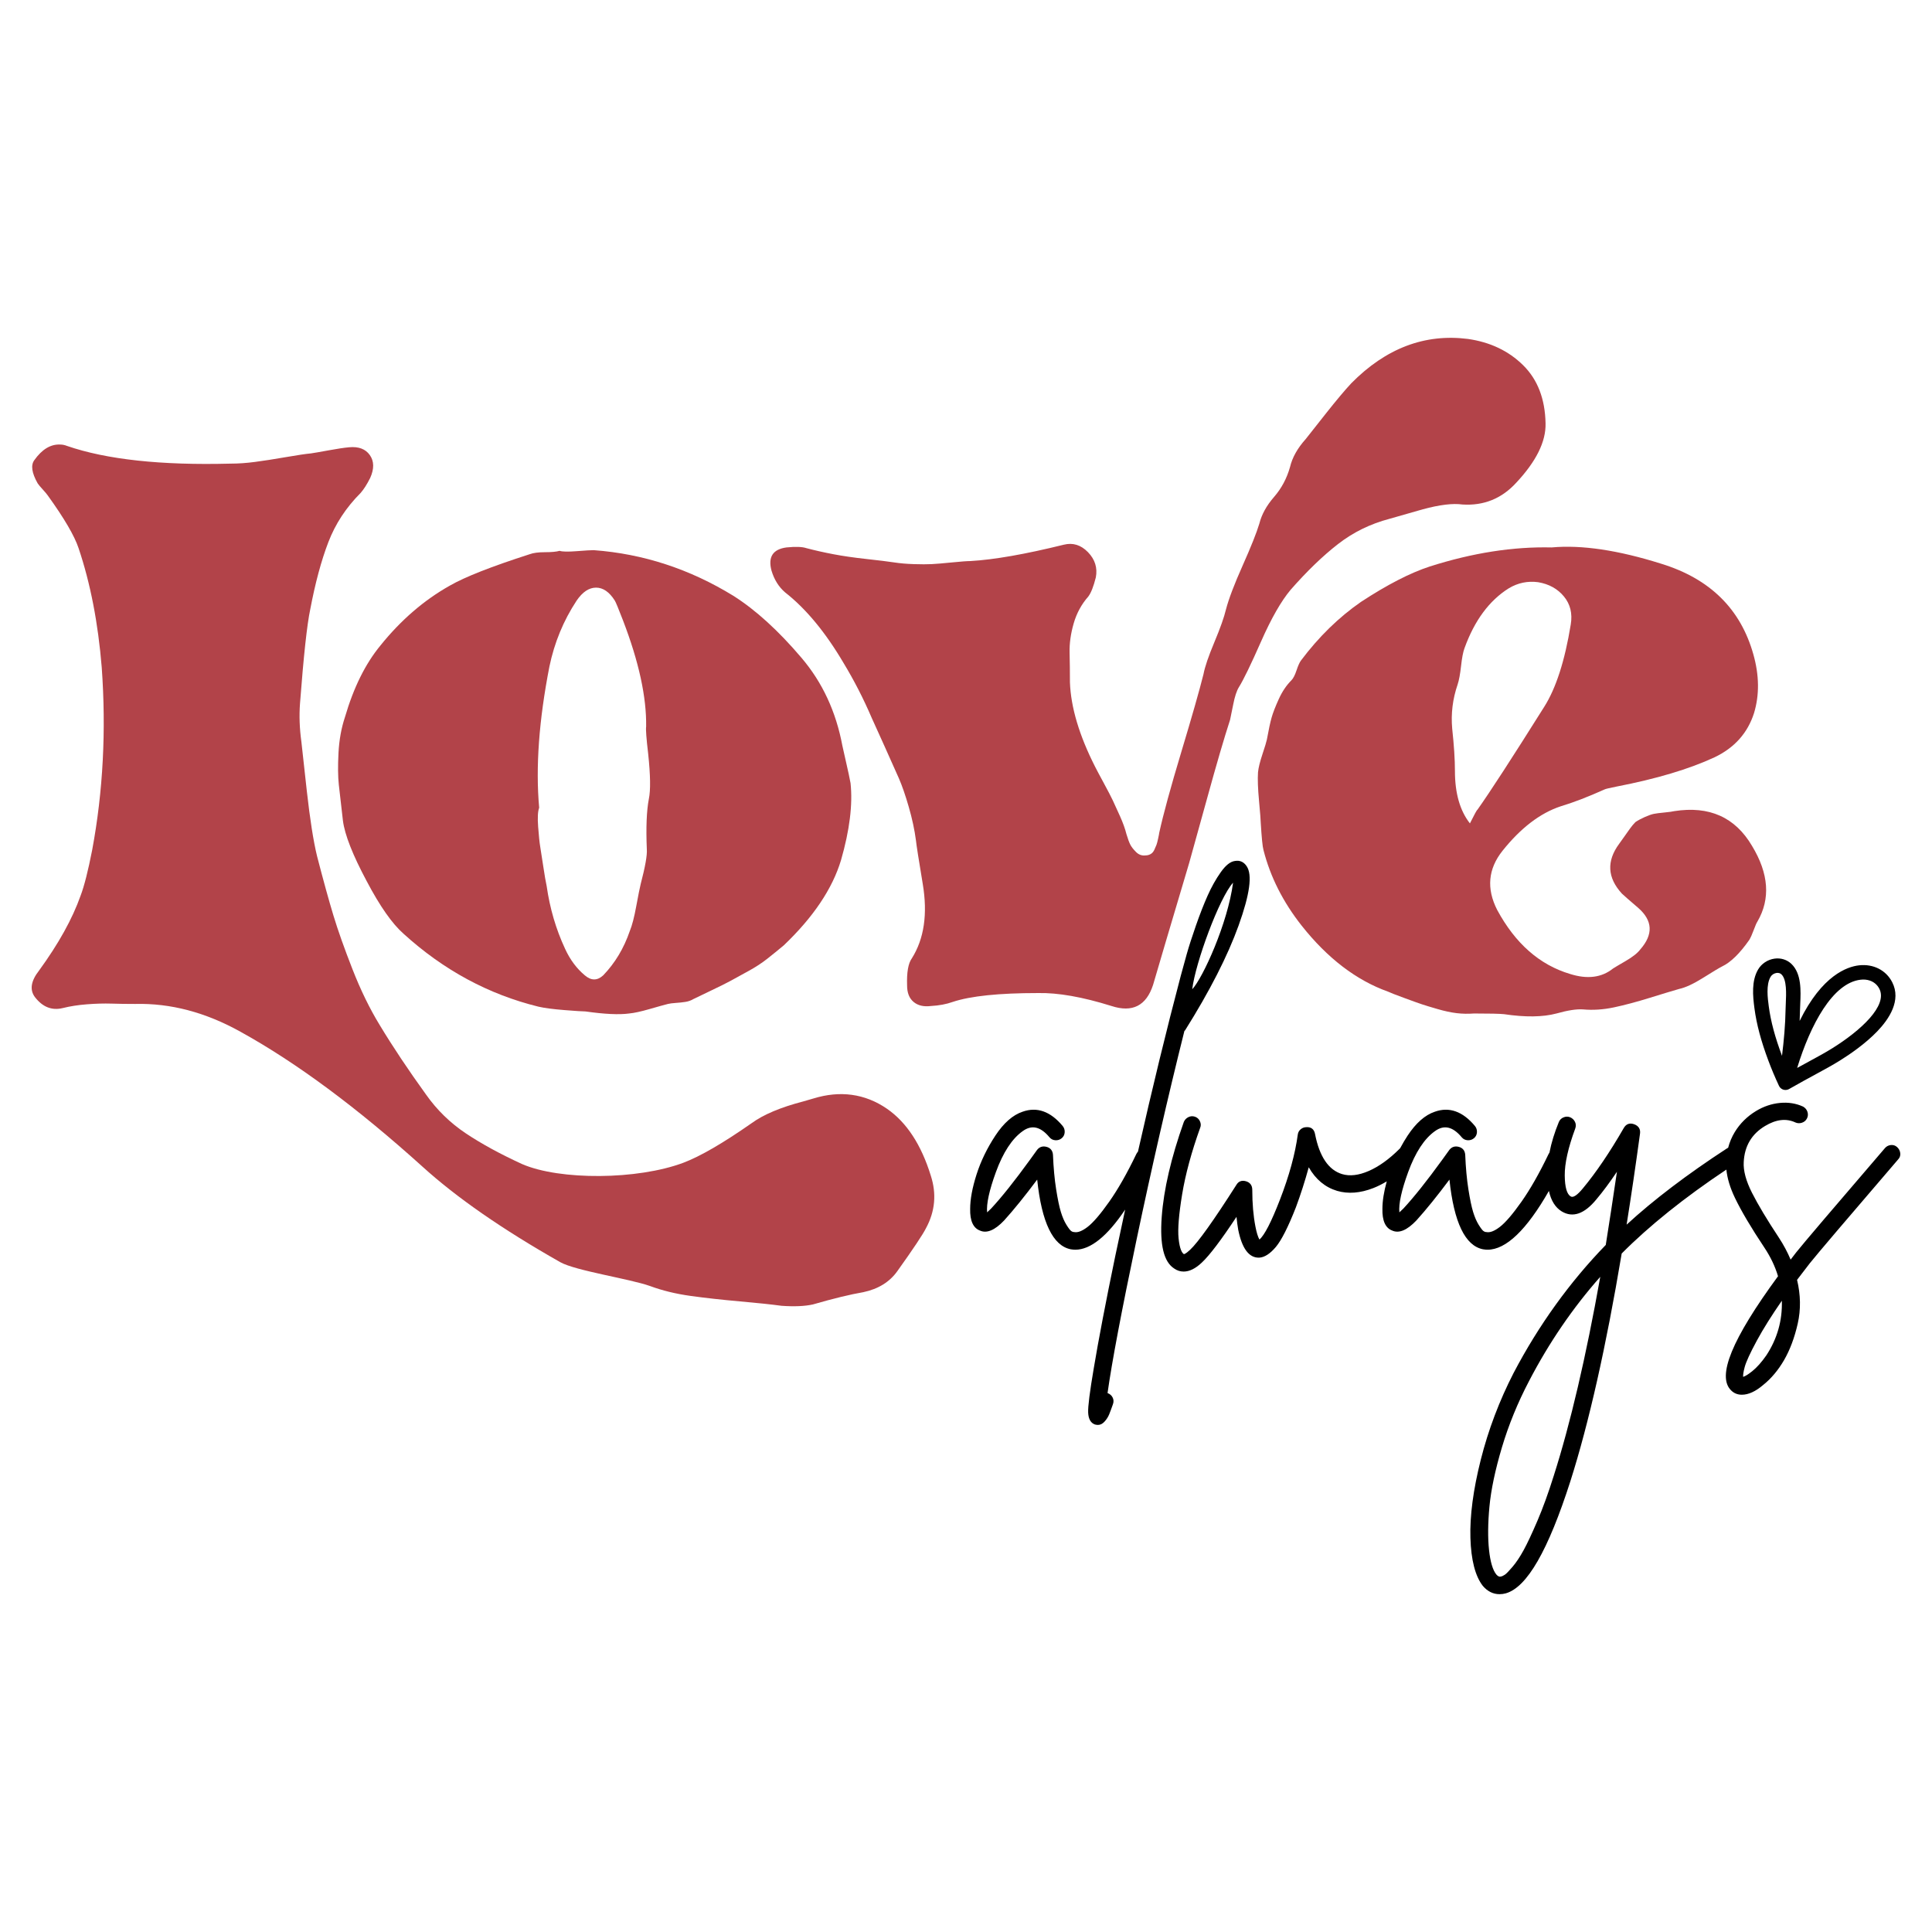
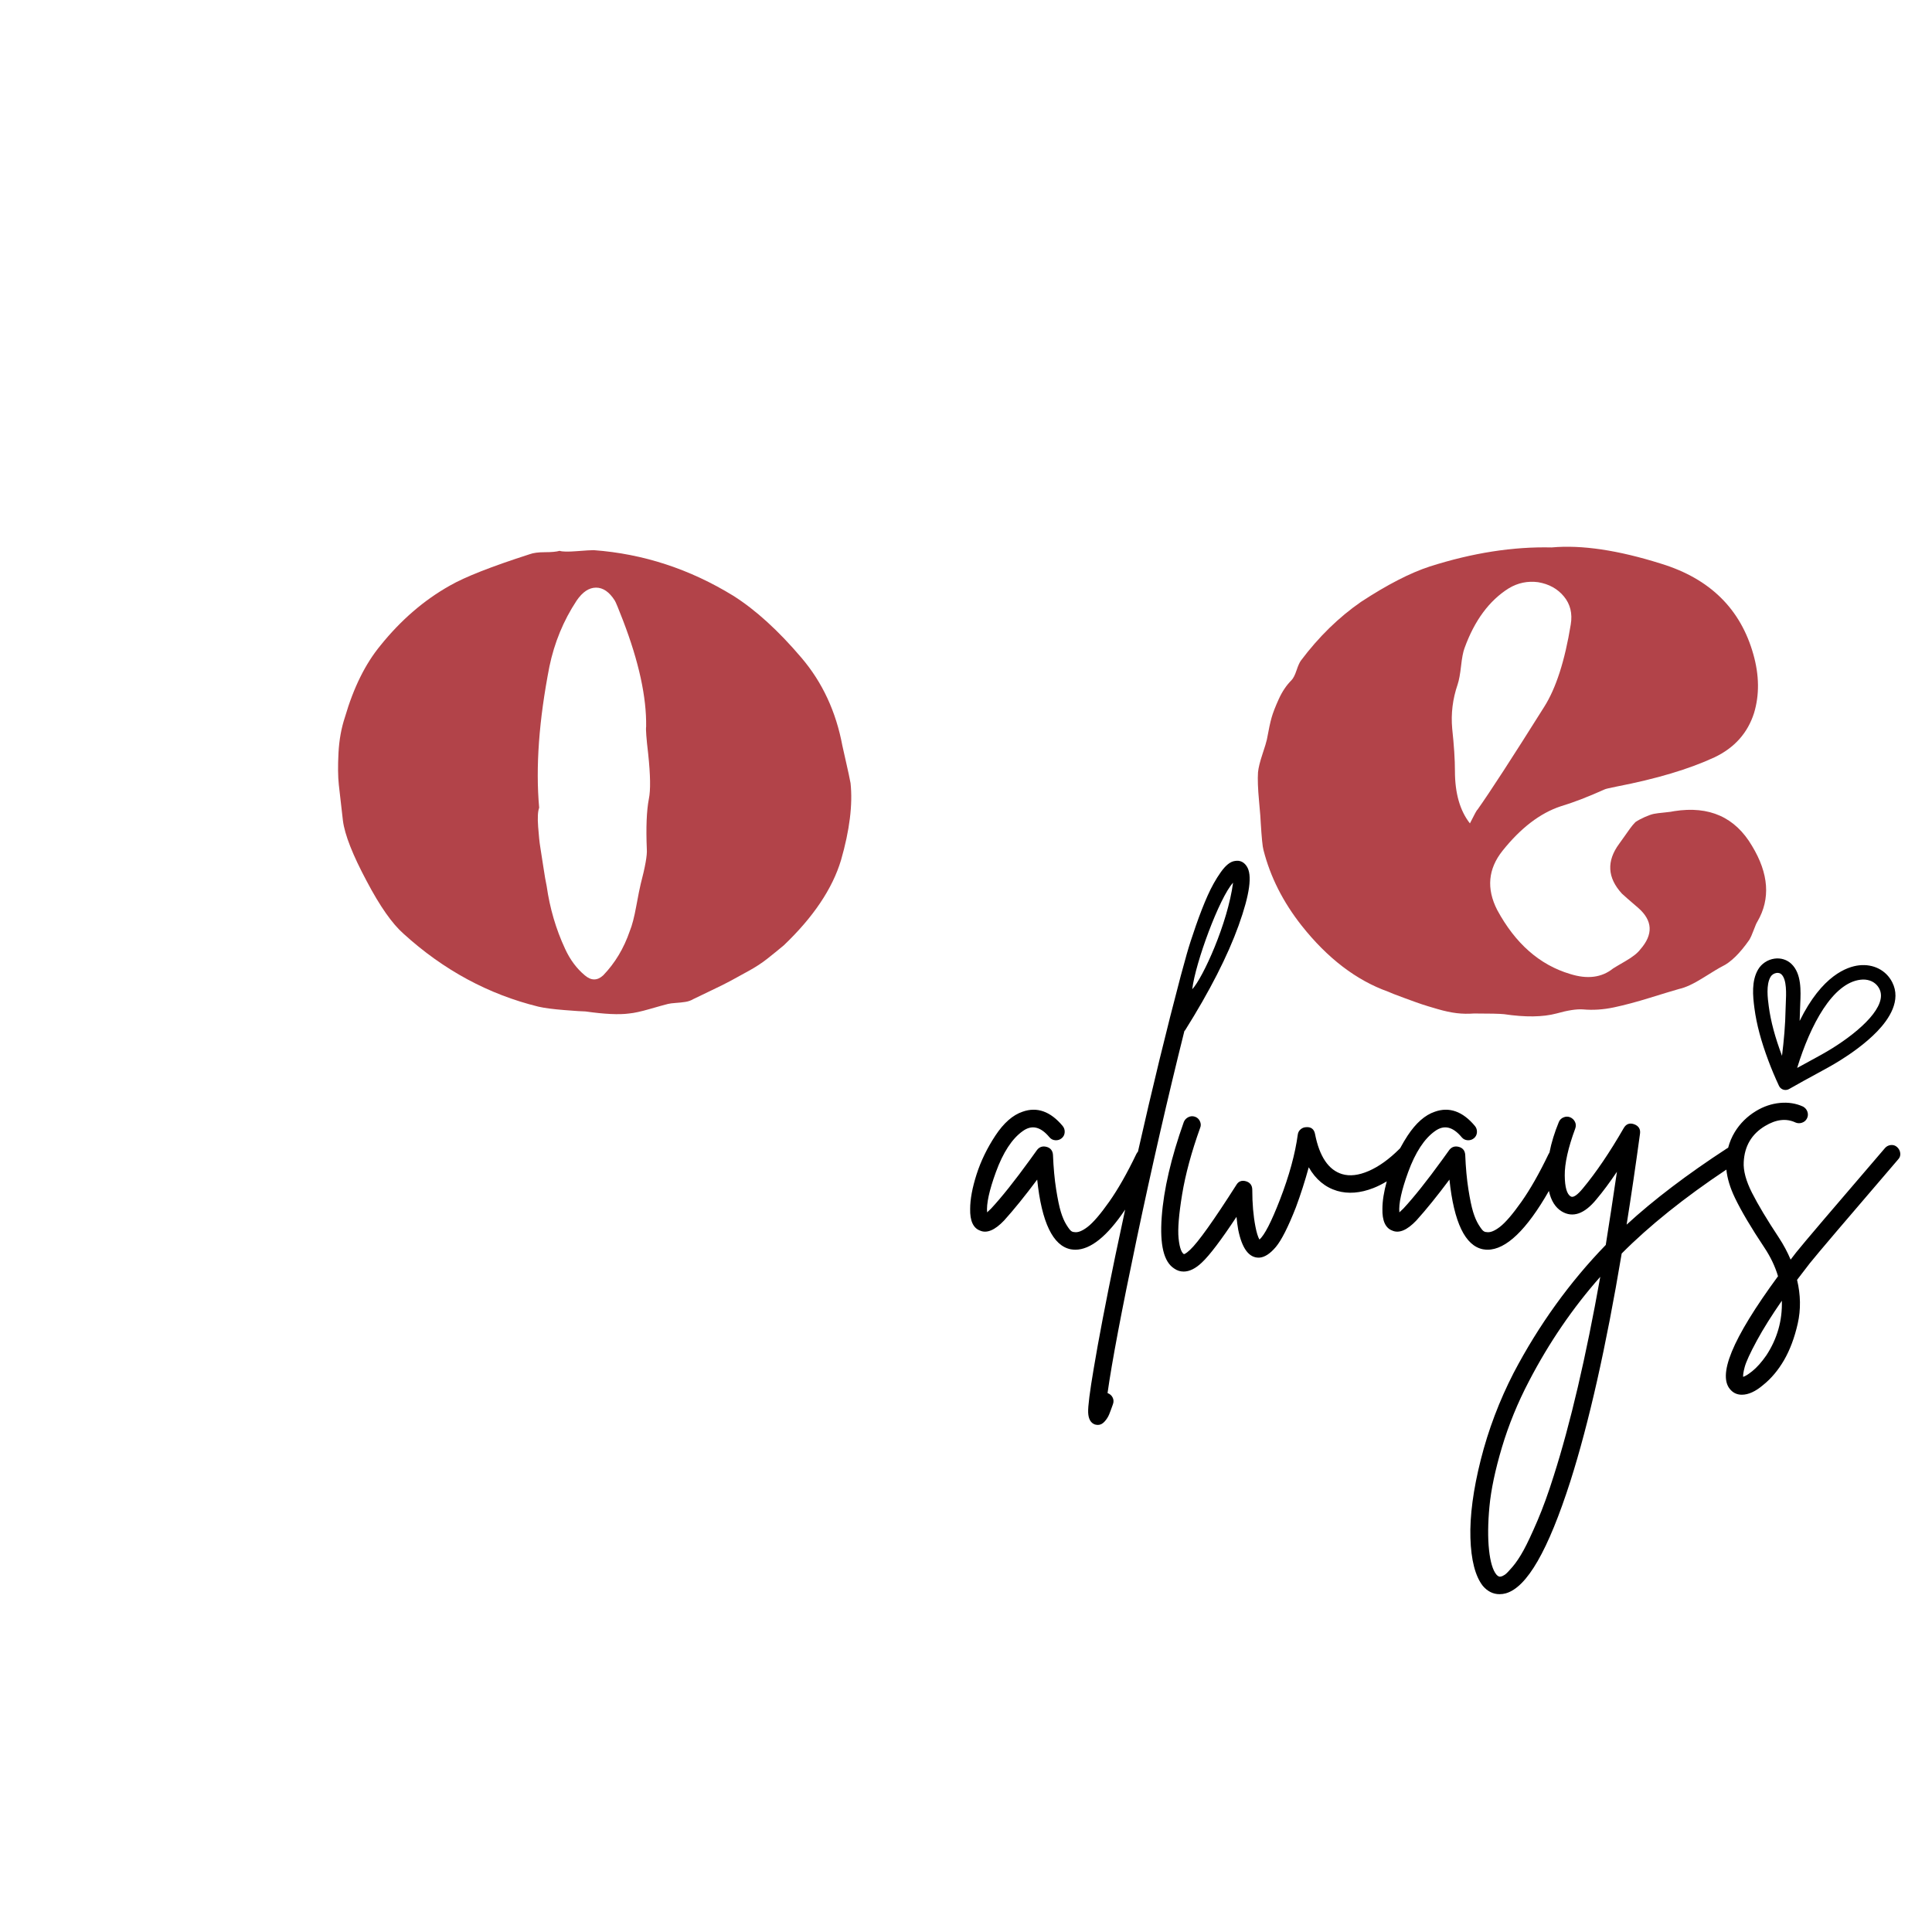
<svg xmlns="http://www.w3.org/2000/svg" version="1.1" id="Layer_1" x="0px" y="0px" width="1440px" height="1440px" viewBox="0 0 1440 1440" xml:space="preserve">
  <g>
    <path fill="#010101" d="M1329.174,812.149c-1.07-0.341-1.974-0.997-2.626-1.845c0,0.001-0.002-0.004-0.003-0.004 c-0.096-0.126-0.187-0.255-0.273-0.389c-0.137-0.216-0.259-0.441-0.366-0.673c-2.849-6.095-5.472-12.321-7.791-18.503 c-5.531-14.745-8.85-27.176-10.447-39.123c-1.282-9.597-2.237-20.544,2.71-28.994c2.547-4.351,7.11-7.381,12.208-8.106 c4.688-0.669,9.279,0.75,12.596,3.893c7.65,7.247,7.054,20.23,6.618,29.71c-0.071,1.537-0.138,2.975-0.159,4.264 c-0.047,2.862-0.143,5.722-0.283,8.57c16.697-34.004,35.42-40.445,44.258-41.443c10.67-1.205,20.146,3.614,24.73,12.573 c6.937,13.554-2.292,27.459-11.254,36.737c-8.801,9.112-19.973,16.829-27.796,21.698c-5.427,3.379-10.861,6.33-17.742,10.067 c-5.578,3.03-11.9,6.463-20.059,11.111c-1.063,0.61-2.336,0.86-3.624,0.631c-0.001,0-0.003-0.001-0.003-0.001 c-0.074-0.013-0.149-0.028-0.224-0.045l0,0c-0.002,0.001-0.005,0-0.006,0C1329.482,812.241,1329.328,812.198,1329.174,812.149z M1393.413,730.787c-1.988-0.634-4.215-0.839-6.585-0.572c-20.855,2.356-37.469,33.607-47.33,65.766 c3.239-1.785,6.168-3.375,8.917-4.869c6.724-3.653,12.035-6.537,17.191-9.747c21.214-13.205,41.589-31.796,35.152-44.375 C1399.196,733.94,1396.616,731.808,1393.413,730.787z M1326.254,725.329c-0.774-0.247-1.54-0.235-2.147-0.149 c-1.815,0.259-3.553,1.391-4.428,2.884c-3.488,5.96-2.137,16.077-1.328,22.123c1.486,11.116,4.615,22.795,9.849,36.753 c1.416-11.353,2.475-23.035,2.668-34.734c0.023-1.385,0.093-2.932,0.168-4.584c0.322-6.983,0.806-17.537-3.264-21.392 C1327.295,725.776,1326.773,725.494,1326.254,725.329z" />
    <path d="M1416.338,859.484v-0.002c-0.22-1.762-1.002-3.273-2.327-4.489c-1.358-1.245-2.966-1.758-4.788-1.538 c-1.785,0.224-3.254,1.017-4.359,2.346c-38.991,45.392-60.597,70.778-66.07,77.627c-1.456,1.94-2.845,3.746-4.168,5.422 c-2.302-5.506-5.235-10.995-8.734-16.34c-8.83-13.344-15.59-24.624-20.091-33.528c-4.456-8.811-6.519-16.493-6.133-22.845 c0.577-11.897,5.926-20.945,15.901-26.892c8.204-4.96,15.817-5.845,22.662-2.614c1.563,0.67,3.199,0.732,4.865,0.172 c1.68-0.559,2.932-1.641,3.723-3.217c0.784-1.568,0.899-3.219,0.339-4.908c-0.556-1.664-1.624-2.959-3.24-3.882 c-5.248-2.417-11.067-3.346-17.293-2.733c-6.208,0.599-12.201,2.629-17.811,6.036c-6.595,3.997-11.917,9.267-15.818,15.664 c-2.189,3.595-3.854,7.536-4.952,11.72c-0.319,0.136-0.606,0.291-0.868,0.465c-29.658,19.327-54.809,38.44-74.802,56.84 c3.395-21.246,6.756-44.076,9.999-67.904c0.442-3.325-1.069-5.722-4.37-6.933c-3.328-1.218-6.017-0.222-7.783,2.869 c-10.396,18.044-20.632,33.15-30.427,44.905c-4.161,5.067-7.278,7.166-9.052,6.029c-2.878-1.62-4.384-6.866-4.478-15.595 c-0.099-8.93,2.524-20.689,7.797-34.947c0.671-1.789,0.609-3.499-0.183-5.088c-0.781-1.551-1.962-2.675-3.512-3.338 c-1.578-0.676-3.228-0.676-4.907-0.008c-1.677,0.67-2.872,1.81-3.556,3.401c-3.232,7.821-5.595,15.507-7.024,22.853 c-0.235,0.331-0.453,0.691-0.653,1.092c-6.868,14.319-13.67,26.285-20.218,35.569c-6.535,9.265-11.958,15.583-16.119,18.779 c-4.035,3.091-7.351,4.391-10.024,3.832c-0.811,0-1.57-0.283-2.32-0.866c-0.557-0.433-1.618-1.595-3.511-4.675 c-1.533-2.484-2.9-5.661-4.061-9.441c-1.167-3.788-2.354-9.48-3.528-16.914c-1.175-7.44-1.969-16.077-2.361-25.699 c-0.222-3.076-1.86-5.117-4.74-5.897c-2.886-0.776-5.266-0.038-7.079,2.231c-0.991,1.383-2.768,3.851-5.328,7.4 c-11.376,15.692-21.119,27.922-28.939,36.329c-1.115,1.115-2.103,2.057-2.99,2.848c-0.622-6.297,1.572-16.37,6.535-29.99 c5.343-14.677,12.07-24.958,20.001-30.569c6.761-4.88,13.282-3.382,19.935,4.6c1.131,1.358,2.617,2.103,4.416,2.212 c1.791,0.107,3.37-0.396,4.714-1.515c1.352-1.128,2.096-2.612,2.212-4.416c0.11-1.781-0.4-3.365-1.517-4.713 c-9.078-10.893-19.143-14.463-29.892-10.612c-7.254,2.419-14.07,8.407-20.259,17.795c-1.835,2.783-3.611,5.776-5.579,9.411 c-0.2,0.178-0.39,0.356-0.531,0.527c-7.596,7.597-15.284,13.122-22.852,16.418c-7.481,3.263-14.167,4.052-19.878,2.333 c-10.109-3.047-16.896-13.101-20.171-29.879c-0.669-3.556-2.904-5.332-6.418-5.096c-1.572,0-2.99,0.509-4.211,1.513 c-1.243,1.015-1.988,2.331-2.212,3.92c-1.957,14.476-6.425,30.804-13.279,48.532c-6.436,16.633-11.585,26.639-15.321,29.778 c-1.129-1.98-2.13-5.219-2.982-9.656c-1.561-7.986-2.353-17.198-2.353-27.384c0-3.298-1.636-5.512-4.731-6.4 c-3.116-0.885-5.576,0.063-7.116,2.712c-16.86,26.461-28.474,42.749-34.517,48.406c-3.692,3.449-4.572,3.212-4.647,3.168 c-1.336-0.85-3.103-3.593-3.926-11.839c-0.683-6.806,0.211-17.793,2.659-32.66c2.446-14.882,6.968-31.574,13.42-49.563 c0.683-1.593,0.63-3.258-0.159-4.951c-0.788-1.68-2.044-2.819-3.731-3.382c-1.681-0.561-3.33-0.45-4.908,0.339 c-1.55,0.776-2.674,1.957-3.359,3.558c-9.456,26.597-15.001,50.43-16.48,70.838c-1.518,20.947,1.558,33.539,9.374,38.476 c2.106,1.471,4.452,2.216,6.974,2.216c4.332,0,8.903-2.266,13.579-6.73c5.728-5.347,14.407-16.803,25.81-34.064 c0.358,3.61,0.787,6.843,1.282,9.648c2.839,13.997,8.036,21.03,15.638,20.779c3.962-0.209,8.14-2.896,12.418-7.984 c4.181-4.979,9.208-14.919,14.945-29.554c3.533-9.491,6.748-19.515,9.567-29.824c5.148,9.026,12.251,14.936,21.139,17.583 c8.23,2.405,17.32,1.701,27.023-2.097c3.275-1.283,6.626-2.959,9.982-4.991c-2.147,7.773-3.235,14.67-3.235,20.511 c-0.202,8.829,2.264,14.269,7.279,16.148c5.058,2.323,11.148-0.228,18.108-7.593c7.17-7.93,15.431-18.144,24.574-30.381 c3.328,31.9,11.743,49.375,25.04,51.953c1.248,0.207,2.356,0.308,3.389,0.308c13.723,0,29.092-14.733,45.698-43.8 c1.605,7.258,4.814,12.383,9.559,15.256c8.249,4.954,16.969,1.902,25.901-9.053c4.742-5.619,9.864-12.504,15.251-20.499 c-2.769,18.921-5.567,37.251-8.326,54.546c-26.89,27.706-49.99,59.789-68.663,95.364c-10.642,20.691-18.883,42.469-24.496,64.728 c-5.616,22.265-8.215,41.868-7.724,58.263c0.499,16.483,3.595,28.495,9.224,35.736c3.505,4.117,7.696,6.205,12.457,6.205 c1.645,0,3.213-0.209,4.661-0.622c15.817-4.464,31.592-31.856,48.225-83.745c13.745-43.212,26.593-100.255,38.185-169.54 c20.504-20.658,46.746-41.699,78.017-62.553c0.665,6.532,2.81,13.607,6.385,21.057c4.735,9.865,12.127,22.353,21.97,37.113 c4.586,6.881,8,14.049,10.15,21.313c-34.373,46.815-45.792,74.662-34.925,85.122c2.121,2.12,4.803,3.196,7.971,3.196 c4.913,0,10.269-2.457,15.902-7.283c5.965-4.774,11.212-11.025,15.592-18.584c4.363-7.547,7.781-16.69,10.156-27.173 c2.359-10.422,2.189-21.376-0.504-32.57c3.081-4.049,6.26-8.193,9.528-12.416c5.528-6.915,27.026-32.189,65.683-77.221 C1415.99,862.935,1416.566,861.315,1416.338,859.484z M1328.083,969.476c0.459,14.652-3.412,28.326-11.524,40.682 c-3.492,5.042-7.024,9.018-10.5,11.818c-3.452,2.779-5.561,3.876-6.826,4.255c-0.089-1.224,0.108-3.403,1.147-7.27 c1.059-3.955,4.125-10.623,9.111-19.814C1314.207,990.452,1320.456,980.48,1328.083,969.476z M1192.75,951.66 c-10.668,59.822-22.346,109.749-34.719,148.432l-0.002,0.004c-3.933,12.576-8.009,23.807-12.112,33.388 c-4.134,9.641-7.61,17.042-10.33,21.991c-2.728,4.97-5.487,9.11-8.202,12.303c-2.695,3.179-4.631,5.171-5.754,5.92 c-1.099,0.73-2.097,1.189-3.034,1.377c-1.062,0.301-2.149-0.197-3.304-1.515c-2.645-3.217-4.479-9.351-5.449-18.23 c-0.975-8.997-0.875-19.902,0.298-32.413c1.172-12.521,4.301-27.363,9.297-44.116c4.996-16.751,11.801-33.39,20.228-49.463 C1154.507,1000.805,1172.357,974.685,1192.75,951.66z M882.763,768.488l0.546-0.576c18.297-29.113,31.723-55.419,39.907-78.188 c8.359-23.272,10.314-37.697,5.98-44.101c-2.16-3.24-5.122-4.55-8.762-3.903c-3.427,0.431-6.902,3.204-10.624,8.48 c-3.574,5.06-6.839,10.885-9.702,17.307c-2.849,6.383-5.797,13.927-8.761,22.424c-2.963,8.495-5.259,15.633-6.825,21.219 c-1.584,5.632-3.066,11.014-4.445,16.152c-10.52,39.765-21.255,83.862-31.91,131.069c-0.488,0.529-0.881,1.103-1.203,1.752 c-6.867,14.319-13.67,26.285-20.218,35.569c-6.537,9.267-11.96,15.585-16.119,18.779c-4.036,3.091-7.346,4.393-10.024,3.832 c-0.811,0-1.57-0.283-2.32-0.866c-0.558-0.433-1.619-1.595-3.511-4.675c-1.532-2.482-2.898-5.659-4.061-9.441 c-1.169-3.796-2.356-9.487-3.528-16.914c-1.177-7.448-1.97-16.087-2.361-25.699c-0.223-3.076-1.862-5.117-4.74-5.897 c-2.891-0.779-5.265-0.036-7.08,2.231c-0.991,1.383-2.766,3.851-5.328,7.4c-11.374,15.692-21.117,27.922-28.938,36.329 c-1.115,1.115-2.103,2.057-2.99,2.848c-0.622-6.297,1.572-16.372,6.534-29.99c5.344-14.677,12.071-24.958,20.001-30.569 c6.762-4.88,13.283-3.378,19.936,4.598c1.129,1.36,2.616,2.105,4.416,2.214c1.786,0.113,3.37-0.393,4.714-1.515 c1.352-1.128,2.096-2.614,2.212-4.416c0.109-1.783-0.401-3.367-1.517-4.713c-9.082-10.895-19.145-14.459-29.893-10.612 c-7.253,2.419-14.068,8.405-20.258,17.795c-6.137,9.305-10.852,19.036-14.013,28.92c-3.168,9.918-4.775,18.567-4.775,25.693 c-0.203,8.829,2.263,14.269,7.278,16.148c5.068,2.327,11.15-0.228,18.108-7.593c7.165-7.923,15.427-18.138,24.574-30.381 c3.33,31.9,11.744,49.375,25.041,51.953c1.229,0.203,2.37,0.308,3.388,0.308c11.34,0,23.822-10.056,37.138-29.906 c-2.52,11.64-5.013,23.347-7.426,34.862c-7.083,34.238-12.465,62.346-15.995,83.537c-2.955,17.337-4.354,28.403-4.157,32.894 c0.214,4.776,1.887,7.758,5.055,8.89c0.874,0.213,1.615,0.316,2.263,0.316c1.814,0,3.513-0.89,5.047-2.641 c1.436-1.643,2.528-3.361,3.248-5.113c0.681-1.649,1.605-4.131,2.822-7.574c0.673-1.798,0.611-3.508-0.182-5.081 c-0.773-1.553-2.053-2.677-3.804-3.342c3.202-22.859,10.481-61.354,21.639-114.439C858.416,870.216,870.402,817.94,882.763,768.488 z M888.613,737.351c2.365-19.804,20.248-68.354,30.445-79.439C915.068,688.284,896.594,728.779,888.613,737.351z" />
    <g>
-       <path fill="#B24349" d="M693.766,876.267c4.395,13.536,3.213,26.575-3.557,39.105c-2.37,4.736-9.482,15.402-21.33,31.993 c-5.759,8.128-14.218,13.37-25.391,15.743c-9.826,1.691-22.346,4.739-37.582,9.141c-6.093,1.35-13.887,1.691-23.362,1.016 c-7.45-1.016-17.862-2.118-31.232-3.3c-13.38-1.191-25.569-2.539-36.566-4.064c-11.007-1.523-21.078-3.982-30.219-7.364 c-15.234-5.418-55.412-11.346-66.919-17.775c-43.001-24.375-77.194-48.078-102.585-71.098 c-48.755-44.017-93.953-77.535-135.599-100.556c-26.076-14.562-52.31-21.498-78.717-20.823c-6.437,0-12.364-0.079-17.775-0.255 c-5.421-0.166-11.427,0-18.03,0.509c-6.602,0.507-12.616,1.444-18.027,2.793c-8.128,2.032-15.069-0.682-20.823-8.125 c-4.064-5.413-3.048-12.016,3.048-19.807c14.552-19.973,24.884-38.598,30.98-55.864c2.704-7.109,5.586-18.45,8.632-34.025 c8.128-43.678,10.491-89.042,7.112-136.106c-2.714-33.177-8.469-62.8-17.268-88.876c-3.048-9.141-10.664-22.17-22.852-39.105 c-0.682-1.016-1.953-2.539-3.809-4.57c-1.866-2.032-3.134-3.555-3.809-4.57c-4.405-7.784-5.253-13.536-2.539-17.266 c5.752-8.128,12.189-12.016,19.298-11.682c1.691,0,3.379,0.341,5.077,1.016c29.457,10.157,70.085,14.562,121.885,13.205 c5.755,0,11.848-0.42,18.284-1.271c6.427-0.84,14.045-2.029,22.852-3.555c8.8-1.523,15.061-2.452,18.791-2.793 c2.366-0.334,6.768-1.095,13.205-2.284c6.427-1.184,11.507-1.945,15.234-2.286c7.112-0.675,12.27,1.271,15.491,5.841 c3.213,4.57,3.3,10.243,0.255,17.014c-2.373,4.743-4.746,8.466-7.112,11.173c-10.839,10.839-18.878,23.107-24.123,36.819 c-5.253,13.711-9.737,30.392-13.457,50.023c-2.373,11.173-4.914,34.535-7.618,70.085c-0.682,9.141-0.341,18.623,1.016,28.439 c0.334,3.389,1.688,15.664,4.061,36.821c2.366,21.162,4.904,37.328,7.618,48.501c4.739,18.282,8.8,33.009,12.189,44.182 c3.382,11.173,8.125,24.553,14.221,40.121c6.093,15.578,12.864,29.455,20.314,41.644c9.816,16.253,21.33,33.519,34.534,51.803 c8.125,11.504,18.027,21.154,29.709,28.946c11.68,7.786,25.646,15.405,41.898,22.855c28.098,12.189,86.041,11.848,120.242-1.016 c12.523-4.746,29.457-14.562,50.787-29.455c8.8-6.437,21.663-11.855,38.598-16.253c1.341-0.34,3.951-1.096,7.817-2.268 c19.302-5.853,37.893-3.737,54.647,7.854C675.816,836.653,686.655,853.239,693.766,876.267z" />
      <path fill="#B24349" d="M627.859,555.809c0.334,1.698,1.271,5.841,2.793,12.443c1.525,6.602,2.62,11.766,3.302,15.489 c1.691,15.919-0.682,35.041-7.112,57.387c-6.434,21.33-20.655,42.494-42.66,63.483c-4.061,3.389-8.125,6.689-12.189,9.902 c-4.061,3.223-8.721,6.271-13.966,9.143c-5.253,2.88-9.569,5.253-12.95,7.109c-3.386,1.864-8.301,4.316-14.727,7.364 c-6.434,3.048-11.005,5.253-13.711,6.602c-1.698,1.016-3.643,1.698-5.841,2.032c-2.207,0.341-4.57,0.596-7.109,0.761 c-2.541,0.175-4.491,0.428-5.841,0.761c-2.714,0.682-7.285,1.953-13.711,3.809c-6.437,1.856-11.514,2.961-15.237,3.302 c-7.45,1.013-18.282,0.507-32.503-1.525c-2.032,0-7.285-0.341-15.743-1.016c-8.466-0.682-14.903-1.523-19.298-2.539 c-37.249-9.141-70.767-27.25-100.556-54.342c-8.469-7.443-17.61-20.479-27.425-39.105c-10.498-19.632-16.426-34.7-17.775-45.198 c-1.357-11.507-2.373-20.393-3.048-26.662c-0.682-6.261-0.761-14.221-0.252-23.871c0.507-9.648,2.111-18.537,4.825-26.662 c6.427-22.005,15.234-39.78,26.407-53.326c15.237-18.957,32.503-33.852,51.803-44.691c11.17-6.427,30.977-14.218,59.419-23.362 c2.704-1.013,6.513-1.523,11.425-1.523c4.904,0,8.548-0.334,10.921-1.016c2.029,0.682,6.261,0.761,12.696,0.255 c6.427-0.509,10.666-0.761,12.696-0.761c36.9,2.714,71.608,14.053,104.113,34.025c16.584,10.498,33.519,25.9,50.785,46.214 C612.958,508.579,623.115,530.415,627.859,555.809z M483.627,595.42c1.35-6.427,1.182-17.6-0.507-33.519 c-1.357-11.504-1.866-18.282-1.525-20.314c0.334-22.005-5.418-48.412-17.266-79.226c-3.389-8.8-5.421-13.711-6.096-14.727 c-4.061-6.427-8.721-9.648-13.966-9.648c-5.253,0-10.078,3.221-14.473,9.648c-9.823,14.903-16.594,31.321-20.314,49.262 c-7.794,39.955-10.332,74.997-7.618,105.126c-1.016,2.714-1.271,7.453-0.761,14.221c0.507,6.778,1.016,11.682,1.523,14.727 c0.509,3.048,1.271,7.959,2.286,14.727c1.016,6.778,1.856,11.682,2.539,14.73c2.366,16.591,6.936,32.169,13.711,46.721 c3.723,8.128,8.634,14.73,14.727,19.807c4.739,4.064,9.309,4.064,13.714,0c8.8-9.141,15.402-20.138,19.805-33.009 c1.691-4.064,3.302-10.238,4.825-18.537c1.525-8.293,2.62-13.793,3.302-16.507c3.379-12.864,4.904-21.495,4.57-25.9 C481.422,616.753,481.929,604.23,483.627,595.42z" />
-       <path fill="#B24349" d="M1094.071,252.619c16.586,2.373,30.298,8.886,41.137,19.552c10.832,10.664,16.418,25.139,16.759,43.421 c0.334,13.546-6.943,28.273-21.837,44.185c-10.842,11.855-24.212,17.266-40.121,16.25c-7.112-1.016-16.935,0.176-29.457,3.555 c-12.871,3.73-21.162,6.096-24.884,7.112c-14.221,3.73-27.003,9.989-38.344,18.791c-11.346,8.807-23.107,20.146-35.296,34.025 c-7.109,8.466-14.473,21.33-22.091,38.598c-7.618,17.266-13.126,28.614-16.505,34.025c-1.698,2.714-3.134,7.109-4.318,13.205 c-1.189,6.093-1.95,9.823-2.284,11.173c-4.405,13.546-10.078,32.93-17.014,58.148c-6.943,25.228-11.427,41.391-13.457,48.501 c-14.221,47.739-23.196,78.044-26.916,90.906c-5.08,15.578-15.412,20.823-30.98,15.746c-21.671-6.771-39.955-9.984-54.848-9.65 c-29.124,0-50.278,2.205-63.483,6.602c-4.746,1.698-10.157,2.714-16.253,3.048c-5.418,0.672-9.734-0.334-12.95-3.048 c-3.221-2.707-4.823-6.768-4.823-12.189c-0.341-9.816,0.84-16.584,3.555-20.314c9.141-14.554,11.848-33.012,8.125-55.358 c-3.048-18.282-4.746-29.114-5.08-32.503c-1.013-7.784-2.793-16.077-5.332-24.884c-2.539-8.8-4.998-15.911-7.364-21.33 c-2.373-5.413-5.928-13.37-10.664-23.871c-4.746-10.488-7.959-17.6-9.65-21.33c-6.096-14.218-13.037-27.757-20.823-40.628 c-13.546-23.021-28.105-40.628-43.676-52.816c-4.743-4.064-8.125-9.475-10.157-16.253c-2.714-10.157,1.016-15.909,11.173-17.266 c6.768-0.675,11.682-0.509,14.727,0.507c6.429,1.698,13.205,3.223,20.316,4.57c7.109,1.357,15.313,2.541,24.63,3.557 c9.309,1.016,16.164,1.864,20.568,2.539c4.395,0.682,9.309,1.102,14.727,1.268c5.411,0.176,9.816,0.176,13.205,0 c3.379-0.166,8.459-0.586,15.237-1.268c6.768-0.675,11.339-1.016,13.711-1.016c17.6-1.016,40.796-5.08,69.576-12.189 c6.768-1.691,12.775,0.176,18.03,5.586c5.245,5.421,7.188,11.68,5.839,18.791c-1.698,6.775-3.555,11.514-5.586,14.221 c-5.077,5.759-8.721,12.441-10.918,20.059c-2.205,7.618-3.221,14.903-3.048,21.839c0.168,6.941,0.255,14.307,0.255,22.091 c0.675,18.623,6.936,39.612,18.791,62.973c1.016,2.032,3.127,6.014,6.348,11.934c3.213,5.928,5.5,10.332,6.857,13.205 c1.347,2.88,3.127,6.778,5.332,11.682c2.198,4.912,3.809,9.393,4.825,13.457c1.016,3.389,1.943,5.928,2.793,7.618 c0.84,1.698,2.284,3.555,4.316,5.586c2.032,2.032,4.397,2.88,7.112,2.539c1.347,0,2.618-0.334,3.807-1.016 c1.184-0.675,2.111-1.777,2.793-3.3c0.675-1.525,1.184-2.707,1.525-3.555c0.334-0.843,0.761-2.452,1.268-4.825 c0.509-2.366,0.764-3.723,0.764-4.064c3.045-13.88,8.545-34.025,16.505-60.435c7.952-26.407,13.457-45.707,16.505-57.896 c1.016-5.411,3.723-13.37,8.125-23.868c4.397-10.491,7.277-18.616,8.634-24.378c2.032-7.784,6.175-18.702,12.443-32.757 c6.261-14.045,10.411-24.457,12.441-31.232c1.691-6.768,5.334-13.37,10.921-19.807c5.586-6.427,9.561-13.877,11.934-22.346 c1.691-7.109,5.586-14.045,11.68-20.821c2.366-3.048,7.443-9.475,15.237-19.3c7.784-9.816,14.045-17.266,18.791-22.346 C1032.954,259.562,1061.902,248.555,1094.071,252.619z" />
      <path fill="#B24349" d="M1247.95,604.564c26.066-4.064,45.366,4.57,57.896,25.9c12.52,20.655,13.877,39.446,4.061,56.371 c-0.682,1.016-1.609,3.134-2.793,6.348c-1.189,3.223-2.284,5.675-3.3,7.364c-7.112,10.159-13.887,16.759-20.314,19.807 c-2.032,1.016-6.691,3.809-13.966,8.38c-7.285,4.57-13.294,7.364-18.03,8.38c-4.746,1.357-12.023,3.555-21.839,6.602 c-9.823,3.048-18.71,5.421-26.662,7.109c-7.959,1.691-15.664,2.2-23.107,1.525c-4.746-0.341-11.348,0.675-19.807,3.048 c-10.157,2.704-23.194,2.872-39.105,0.507c-3.389-0.341-10.839-0.507-22.346-0.507c-4.402,0.331-8.721,0.252-12.95-0.255 c-4.237-0.509-8.975-1.525-14.221-3.048c-5.253-1.523-9.141-2.707-11.68-3.555c-2.539-0.84-7.03-2.452-13.459-4.825 c-6.434-2.366-10.33-3.888-11.68-4.57c-23.703-8.459-45.198-24.884-64.499-49.262c-13.887-17.6-23.362-36.391-28.439-56.371 c-0.682-2.366-1.357-9.143-2.032-20.316c0-1.688-0.428-7.109-1.271-16.25c-0.848-9.141-1.102-16.253-0.761-21.33 c0.334-3.382,1.436-7.873,3.302-13.459c1.856-5.586,2.959-9.22,3.3-10.918c1.35-7.443,2.539-12.95,3.555-16.505 c1.016-3.555,2.793-8.128,5.334-13.714c2.539-5.586,5.666-10.236,9.396-13.966c1.347-1.347,2.618-3.807,3.807-7.364 c1.184-3.555,2.286-6.007,3.302-7.364c13.205-17.6,28.098-32.162,44.691-43.676c19.632-12.864,36.732-21.663,51.294-26.407 c31.82-10.157,62.125-14.896,90.906-14.221c22.346-2.032,49.596,2.032,81.765,12.189c36.225,11.173,59.078,33.692,68.56,67.544 c4.397,15.578,4.573,30.139,0.509,43.676c-4.746,14.903-14.562,25.9-29.455,33.012c-18.967,8.807-43.344,16.084-73.133,21.836 c-5.077,1.016-7.959,1.698-8.634,2.032c-12.871,5.762-23.868,9.991-33.009,12.696c-15.237,5.08-29.63,16.087-43.169,33.012 c-10.839,13.546-12.189,28.273-4.061,44.185c13.536,25.057,31.652,40.969,54.339,47.737c12.864,4.064,23.53,2.714,31.996-4.061 c1.016-0.675,4.143-2.541,9.396-5.586c5.245-3.048,8.886-5.92,10.918-8.634c9.816-11.173,9.309-21.498-1.523-30.98 c-7.112-6.093-11.173-9.648-12.189-10.664c-10.839-11.848-11.514-24.205-2.032-37.076c1.016-1.347,2.286-3.124,3.809-5.332 c1.523-2.198,2.959-4.229,4.316-6.093c1.35-1.856,2.707-3.468,4.064-4.825c2.032-1.35,4.395-2.618,7.109-3.809 c2.707-1.182,4.904-1.945,6.602-2.286c1.691-0.331,4.318-0.672,7.873-1.013C1244.141,605.246,1246.593,604.905,1247.95,604.564z M1101.18,603.548c9.141-12.864,25.725-38.423,49.769-76.687c8.8-13.88,15.402-34.359,19.807-61.451 c1.347-8.125-0.341-15.061-5.08-20.821c-4.746-5.755-11.173-9.309-19.298-10.666c-7.791-1.016-15.068,0.507-21.839,4.57 c-14.559,9.141-25.567,24.044-33.009,44.691c-1.016,2.714-1.866,7.109-2.539,13.205c-0.682,6.093-1.525,10.664-2.541,13.711 c-3.728,10.839-5.077,21.839-4.061,33.012c1.347,12.53,2.032,23.028,2.032,31.487c0,16.591,3.72,29.63,11.173,39.105 C1098.973,606.934,1100.836,603.548,1101.18,603.548z" />
    </g>
  </g>
</svg>